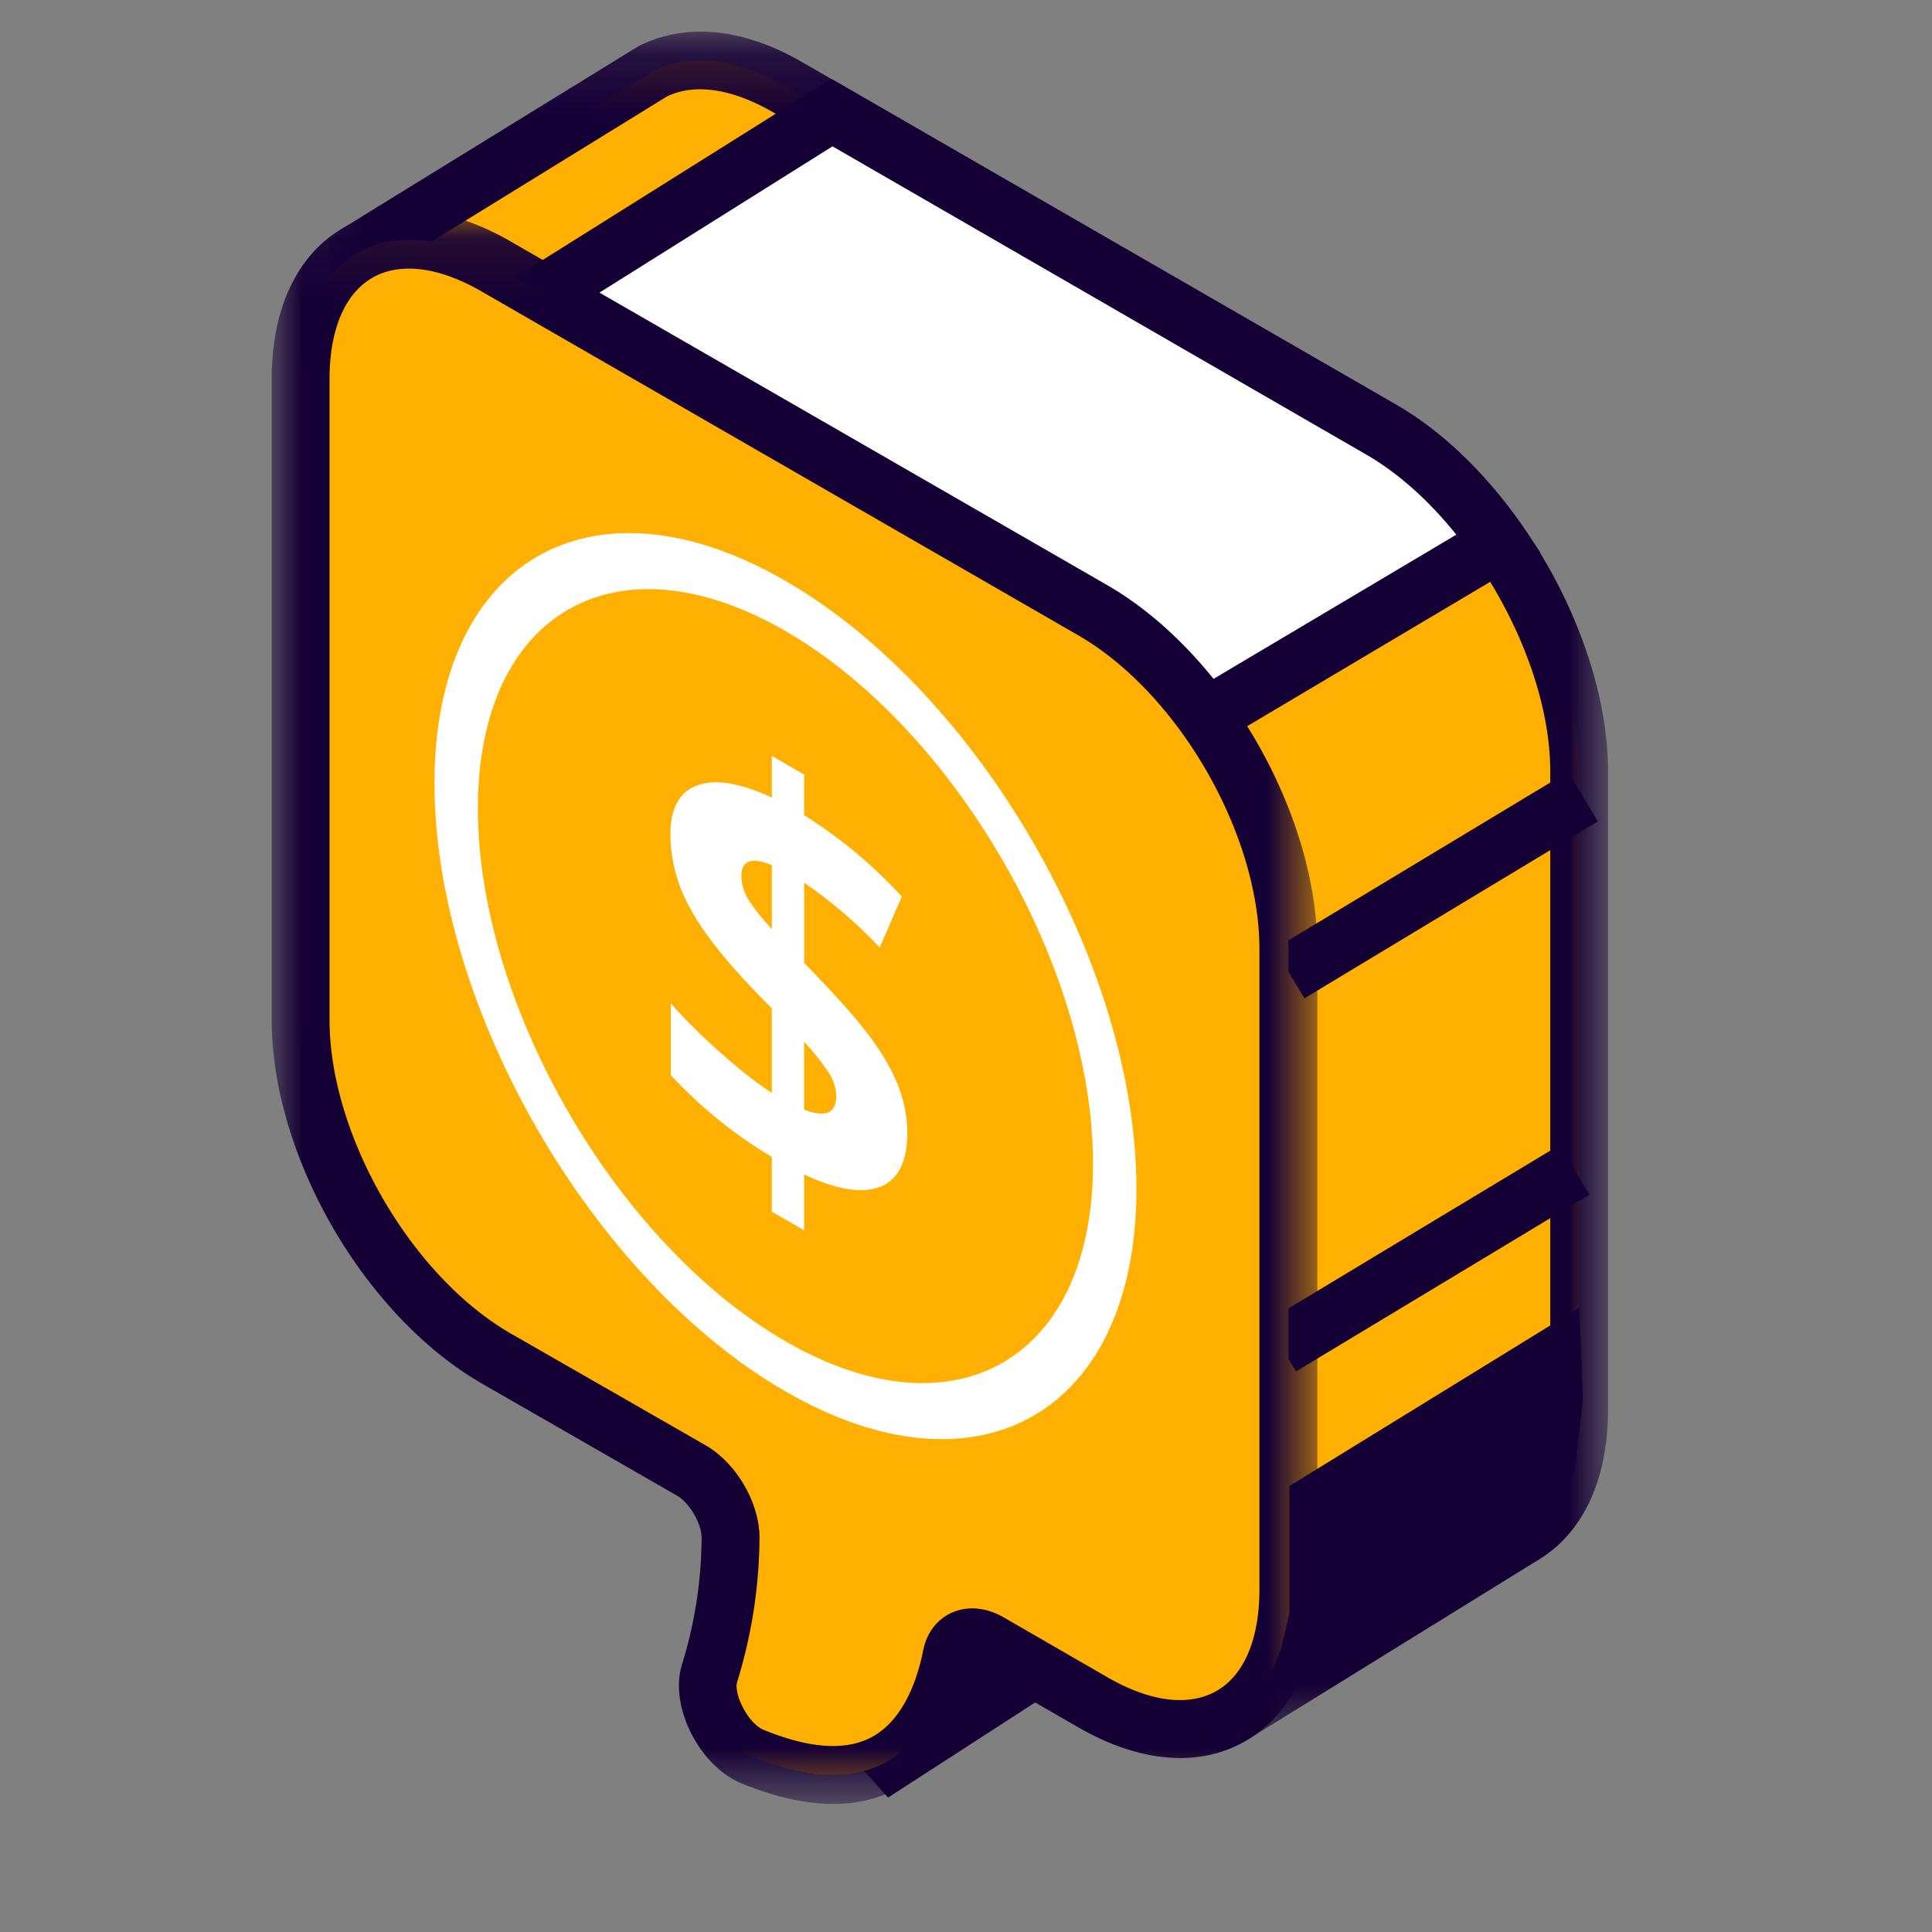
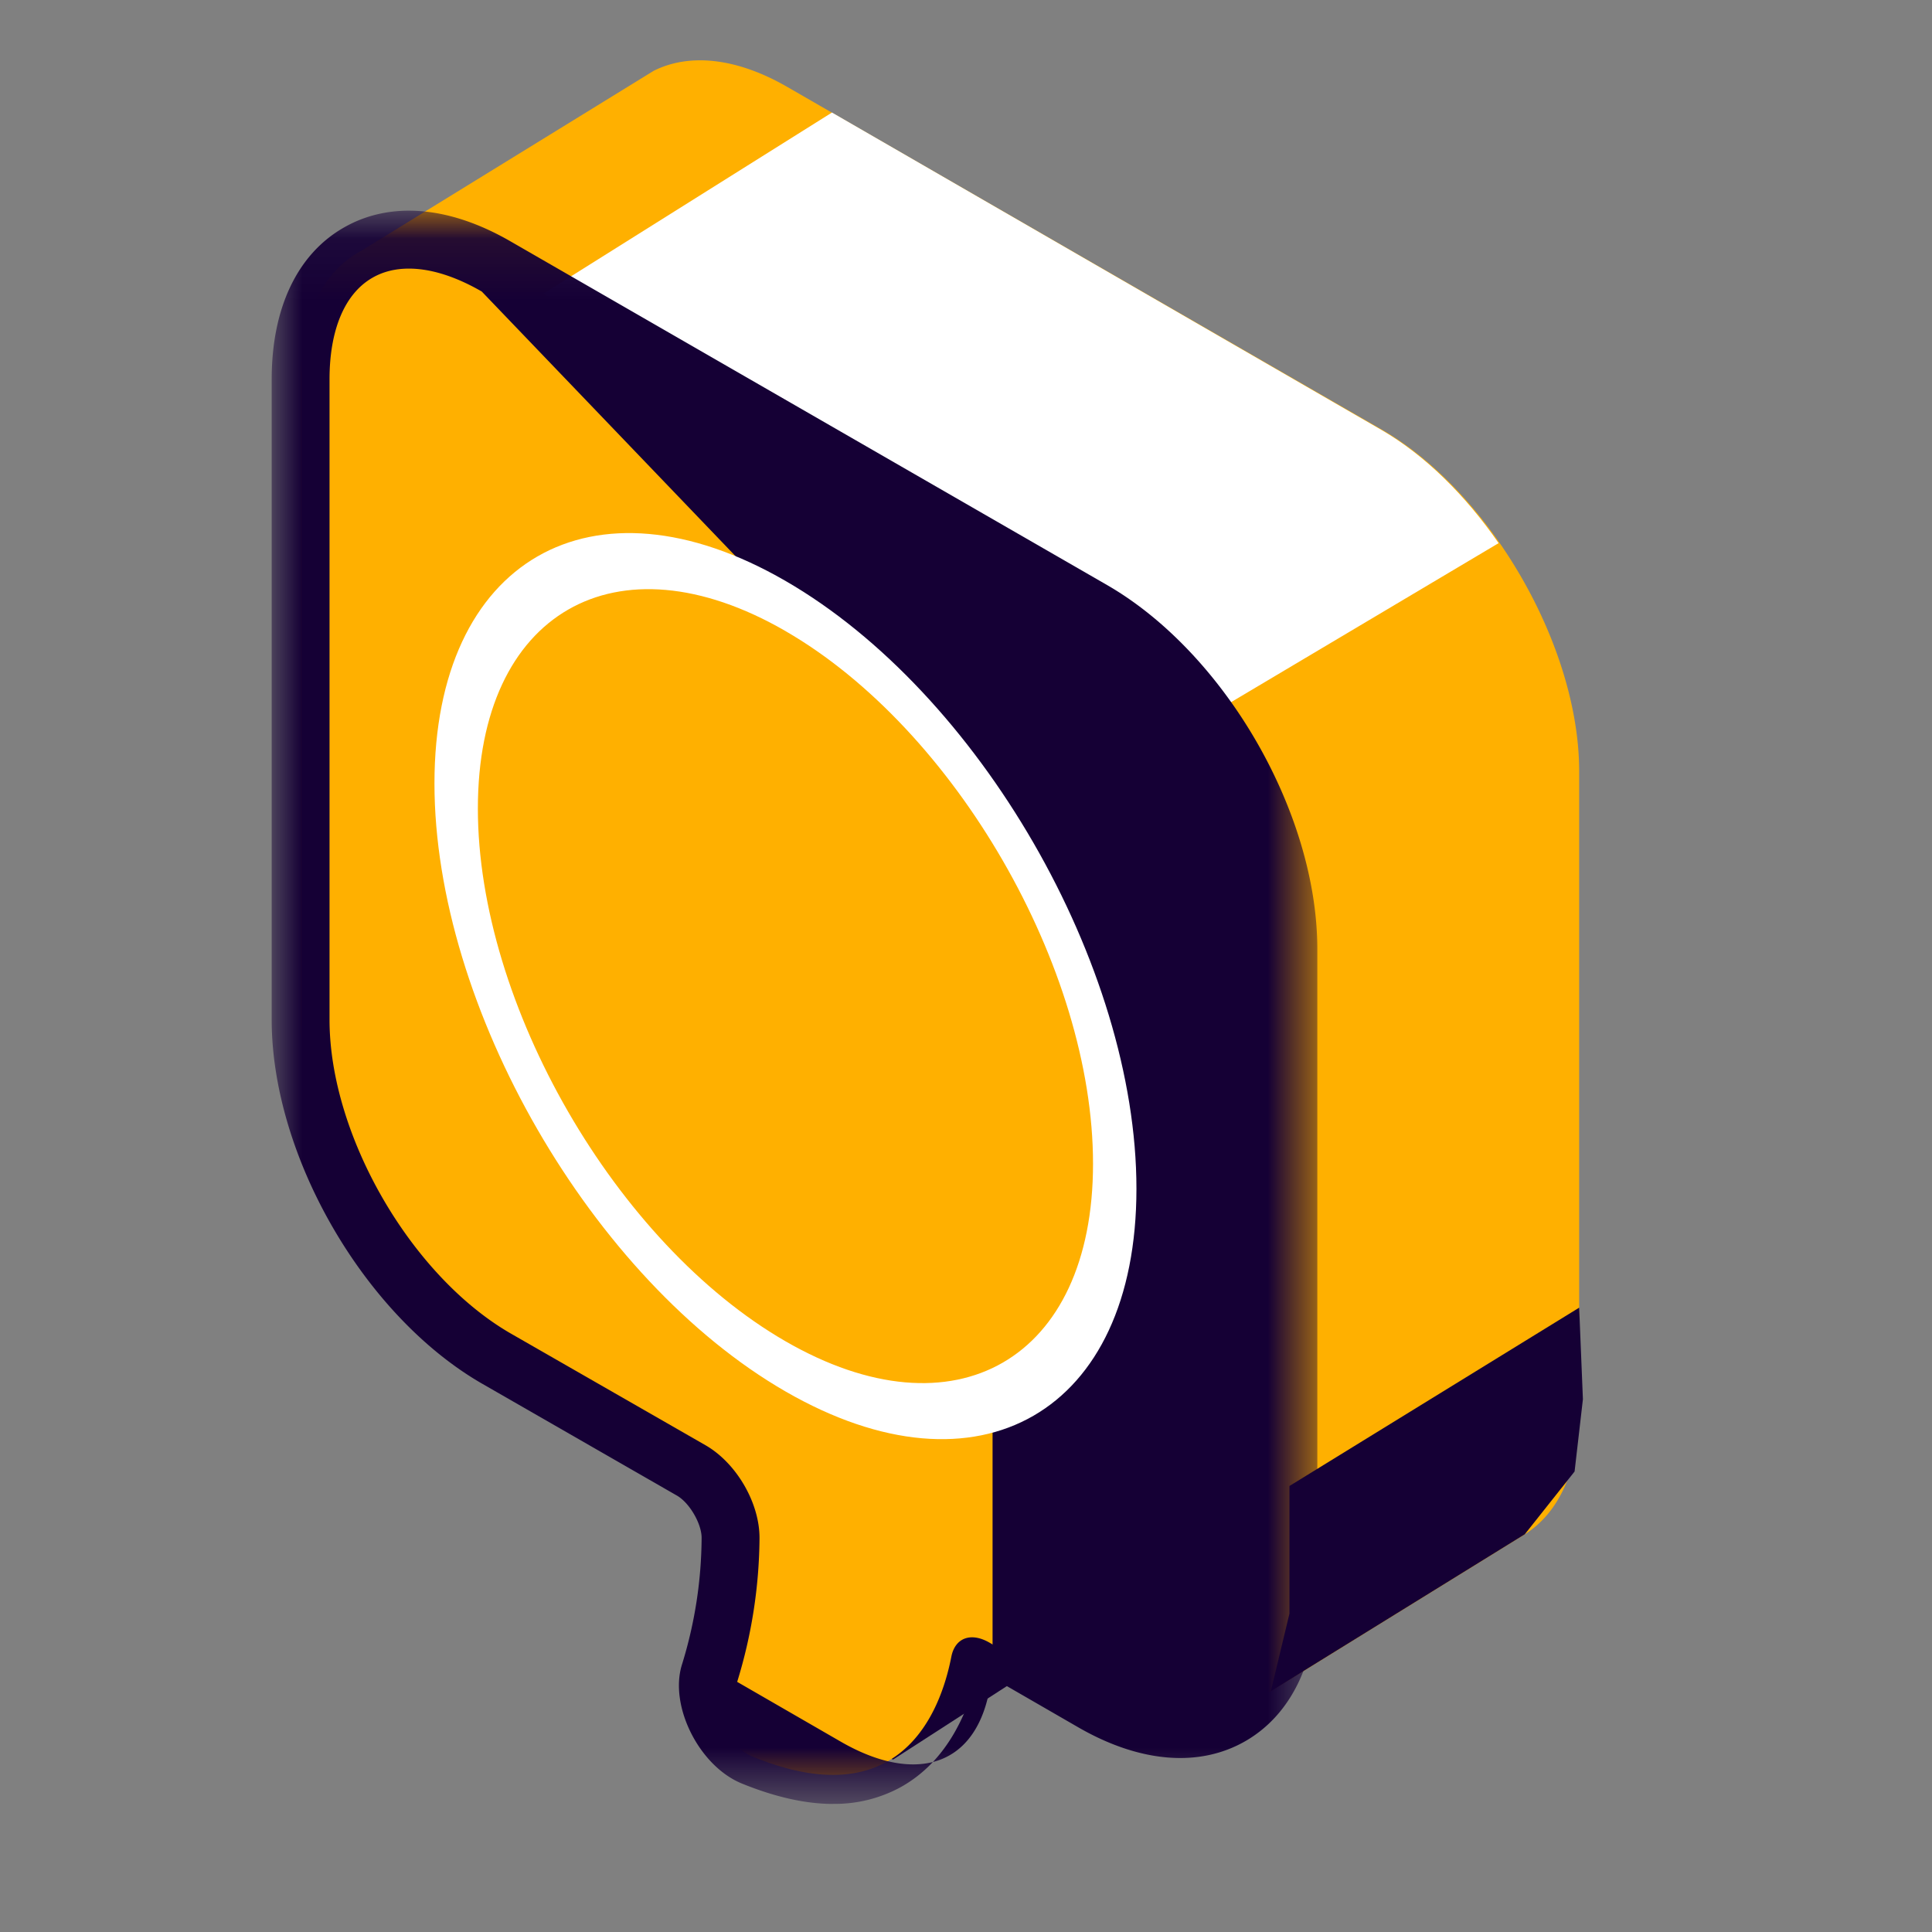
<svg xmlns="http://www.w3.org/2000/svg" xmlns:xlink="http://www.w3.org/1999/xlink" width="32" height="32" viewBox="0 0 32 32">
  <rect x="0" y="0" width="32" height="32" fill="#808080" stroke="none" />
  <defs>
-     <path id="wdmn2swg9a" d="M.922.123h21.212v28.34H.922z" />
    <path id="5u1chz2u2c" d="M0 .041H17.32v26.388H0z" />
  </defs>
  <g fill="none" fill-rule="evenodd">
    <path d="m14.798 29.14 4.806-3.102a.017.017 0 0 0-.01-.03l-4.8-.197a.017.017 0 0 0-.013.005l-.58.53c-.002.002-.005.005-.005.008l-.416 1.651c-.002.005 0 .011.004.014l.992 1.117c.007.006.014.008.022.003" fill="#150035" />
-     <path d="m14.304 27.884.567.637 3.246-2.095-3.153-.128-.338.308-.322 1.278zm.404 1.89-1.448-1.622.054-.257.45-1.786.098-.102.748-.686.22.012 5.137.21.196.694-.305.207-5.15 3.33z" fill="#150035" />
    <path d="m22.889 7.117-9.854-5.68c-.854-.491-1.63-.554-2.208-.264L5.929 4.188c-.024.016-.035.041-.023.066.218.457 2.25 4.71 2.435 5.495.08.33.716 3.582 1.454 7.369v1.91c0 1.064.387-2.867 1.006-1.83l.006.017c.766 3.95 1.418 7.322 1.435 7.41l.003.008 1.757-.653.485-.01c.023-.013.033-.04.024-.064l-.376-1.07c-.002-.002-.002-.005-.003-.008a12.755 12.755 0 0 1-.208-1.654l6.468 7.193c.016.02.045.024.068.01l4.722-2.918c.025-.014.05-.03.074-.046.556-.35.9-1.06.9-2.063V12.775c0-2.074-1.47-4.62-3.267-5.658" fill="#FFB000" />
    <g transform="translate(4.5 .401)">
      <mask id="nik3wrut8b" fill="#fff">
        <use xlink:href="#wdmn2swg9a" />
      </mask>
-       <path d="m8.873 19.441 7.137 7.94 4.42-2.732.311.372-.245-.413c.44-.276.681-.865.681-1.66V12.375c0-1.895-1.386-4.295-3.028-5.242l-9.854-5.68c-.677-.39-1.3-.478-1.754-.253L2.005 3.996c.594 1.246 2.132 4.512 2.304 5.242.067.285.533 2.654 1.39 7.046a.605.605 0 0 1 .292-.133c.165-.026.475-.012.72.402l.065.163 1.33 6.87 1.26-.468-.204-.6a13.054 13.054 0 0 1-.216-1.72l-.073-1.357zm7.058 9.022a.539.539 0 0 1-.396-.175l-5.454-6.07.021.118.361 1.009a.532.532 0 0 1-.234.637l-.108.064-.528.01-2.133.793-.206-.625-1.23-6.351c-.057.24-.106.47-.132.596-.1.483-.184.864-.63.82-.446-.048-.446-.51-.446-.662v-1.854c-1.108-5.698-1.396-7.124-1.44-7.316-.123-.52-1.332-3.162-2.401-5.397a.527.527 0 0 1 .202-.68L6.075.364c.79-.397 1.735-.298 2.7.258l9.853 5.68c1.934 1.116 3.506 3.84 3.506 6.072v10.575c0 1.135-.399 2.013-1.124 2.468-.041.028-.07.046-.1.061l-4.699 2.906a.536.536 0 0 1-.28.08z" fill="#150035" mask="url(#nik3wrut8b)" />
    </g>
    <path d="M22.874 7.117 13.78 1.864 6.717 6.297l10.086 5.087 3.16.5 4.859-2.888c-.544-.786-1.218-1.458-1.948-1.879" fill="#FFF" />
-     <path d="m16.951 10.923 2.914.461 4.256-2.528c-.457-.57-.965-1.022-1.487-1.324l-8.845-5.108-6.098 3.827 9.26 4.672zm3.106 1.46-3.47-.572L5.744 6.342l8.026-5.036 9.344 5.396c.763.442 1.49 1.14 2.101 2.02l.294.424-5.452 3.238zM21.605 16.536l-.495-.822 4.86-2.929.496.82zM21.466 22.715l-.495-.821 4.861-2.929.495.82z" fill="#150035" />
    <path d="m8.219 4.413 9.88 5.694c1.79 1.033 3.241 3.545 3.241 5.611v10.606c0 2.066-1.45 2.904-3.24 1.871l-1.71-.987c-.308-.179-.572-.081-.633.233-.184.941-.858 2.654-3.293 1.653-.472-.195-.85-.934-.712-1.38a7.63 7.63 0 0 0 .348-2.238c.003-.41-.293-.915-.65-1.121L8.22 22.5c-1.79-1.033-3.24-3.545-3.24-5.612V6.283c0-2.065 1.45-2.903 3.24-1.87" fill="#FFB000" />
    <g transform="translate(4.5 3.449)">
      <mask id="ig2h3jtejd" fill="#fff">
        <use xlink:href="#5u1chz2u2c" />
      </mask>
-       <path d="M2.274 1c-.226 0-.43.05-.606.152-.458.263-.71.862-.71 1.682V13.44c0 1.91 1.346 4.242 3 5.197l3.23 1.853c.512.296.895.957.892 1.54a8.253 8.253 0 0 1-.37 2.378c-.062.197.18.689.437.794.759.312 1.362.352 1.793.12.552-.297.768-1.019.848-1.423.057-.297.225-.522.473-.635.264-.12.572-.092.869.079l1.71.987c.71.412 1.354.491 1.812.227.457-.263.708-.86.708-1.682V12.27c0-1.909-1.345-4.24-3-5.196L3.48 1.38c-.436-.252-.848-.38-1.206-.38M9.3 26.43c-.458 0-.966-.115-1.517-.34-.703-.29-1.201-1.282-.988-1.967a7.204 7.204 0 0 0 .326-2.097c.002-.235-.2-.584-.41-.704L3.48 19.466C1.53 18.34 0 15.693 0 13.44V2.834C0 1.656.423.764 1.19.323 1.956-.12 2.939-.04 3.958.55l9.882 5.693c1.95 1.127 3.479 3.774 3.479 6.026v10.606c0 1.178-.423 2.07-1.189 2.513-.766.442-1.75.361-2.77-.227l-1.658-.957c-.156.687-.506 1.53-1.308 1.961a2.277 2.277 0 0 1-1.094.264" fill="#150035" mask="url(#ig2h3jtejd)" />
+       <path d="M2.274 1c-.226 0-.43.05-.606.152-.458.263-.71.862-.71 1.682V13.44c0 1.91 1.346 4.242 3 5.197l3.23 1.853c.512.296.895.957.892 1.54a8.253 8.253 0 0 1-.37 2.378l1.71.987c.71.412 1.354.491 1.812.227.457-.263.708-.86.708-1.682V12.27c0-1.909-1.345-4.24-3-5.196L3.48 1.38c-.436-.252-.848-.38-1.206-.38M9.3 26.43c-.458 0-.966-.115-1.517-.34-.703-.29-1.201-1.282-.988-1.967a7.204 7.204 0 0 0 .326-2.097c.002-.235-.2-.584-.41-.704L3.48 19.466C1.53 18.34 0 15.693 0 13.44V2.834C0 1.656.423.764 1.19.323 1.956-.12 2.939-.04 3.958.55l9.882 5.693c1.95 1.127 3.479 3.774 3.479 6.026v10.606c0 1.178-.423 2.07-1.189 2.513-.766.442-1.75.361-2.77-.227l-1.658-.957c-.156.687-.506 1.53-1.308 1.961a2.277 2.277 0 0 1-1.094.264" fill="#150035" mask="url(#ig2h3jtejd)" />
    </g>
    <path fill="#150035" d="m26.156 21.659-4.799 2.954v2.115l-.309 1.285 4.207-2.6.825-1.04.138-1.197z" />
    <path d="M18.463 19.482c0 3.477-2.441 4.887-5.454 3.148-3.01-1.739-5.454-5.967-5.454-9.445 0-3.479 2.443-4.888 5.454-3.15 3.013 1.74 5.454 5.97 5.454 9.447" fill="#FFB000" />
    <path d="M13.01 10.452c-2.809-1.622-5.095-.302-5.095 2.94 0 3.243 2.286 7.202 5.094 8.823 2.809 1.622 5.095.302 5.095-2.94 0-3.243-2.286-7.202-5.095-8.823m0 12.594c-3.204-1.85-5.813-6.368-5.813-10.07 0-3.7 2.609-5.206 5.813-3.355 3.205 1.85 5.814 6.368 5.814 10.068 0 3.701-2.609 5.207-5.814 3.357" fill="#FFF" />
-     <path d="M13.851 18.154a.744.744 0 0 0-.133-.398 3.844 3.844 0 0 0-.399-.5v1.123c.355.136.532.06.532-.225m-1.571-3.647c0 .133.04.265.119.396.08.133.209.294.385.486v-1.06c-.336-.137-.504-.076-.504.178m2.747 4.258c0 .478-.149.775-.45.893-.3.117-.718.048-1.258-.205v.925l-.535-.309v-.907a7.552 7.552 0 0 1-1.673-1.354v-1.19c.227.26.5.531.82.815.318.283.603.506.853.669v-1.399l-.262-.268c-.515-.534-.88-.998-1.095-1.399a2.525 2.525 0 0 1-.323-1.207c0-.436.147-.71.443-.82.296-.11.709-.044 1.237.201v-.69l.535.31v.671a7.867 7.867 0 0 1 1.618 1.35l-.367.843a7.612 7.612 0 0 0-1.25-1.073v1.33c.508.519.87.924 1.084 1.214.215.29.372.562.473.818.1.258.15.518.15.782" fill="#FFF" />
    <path d="M0 0h32v32H0z" />
  </g>
</svg>